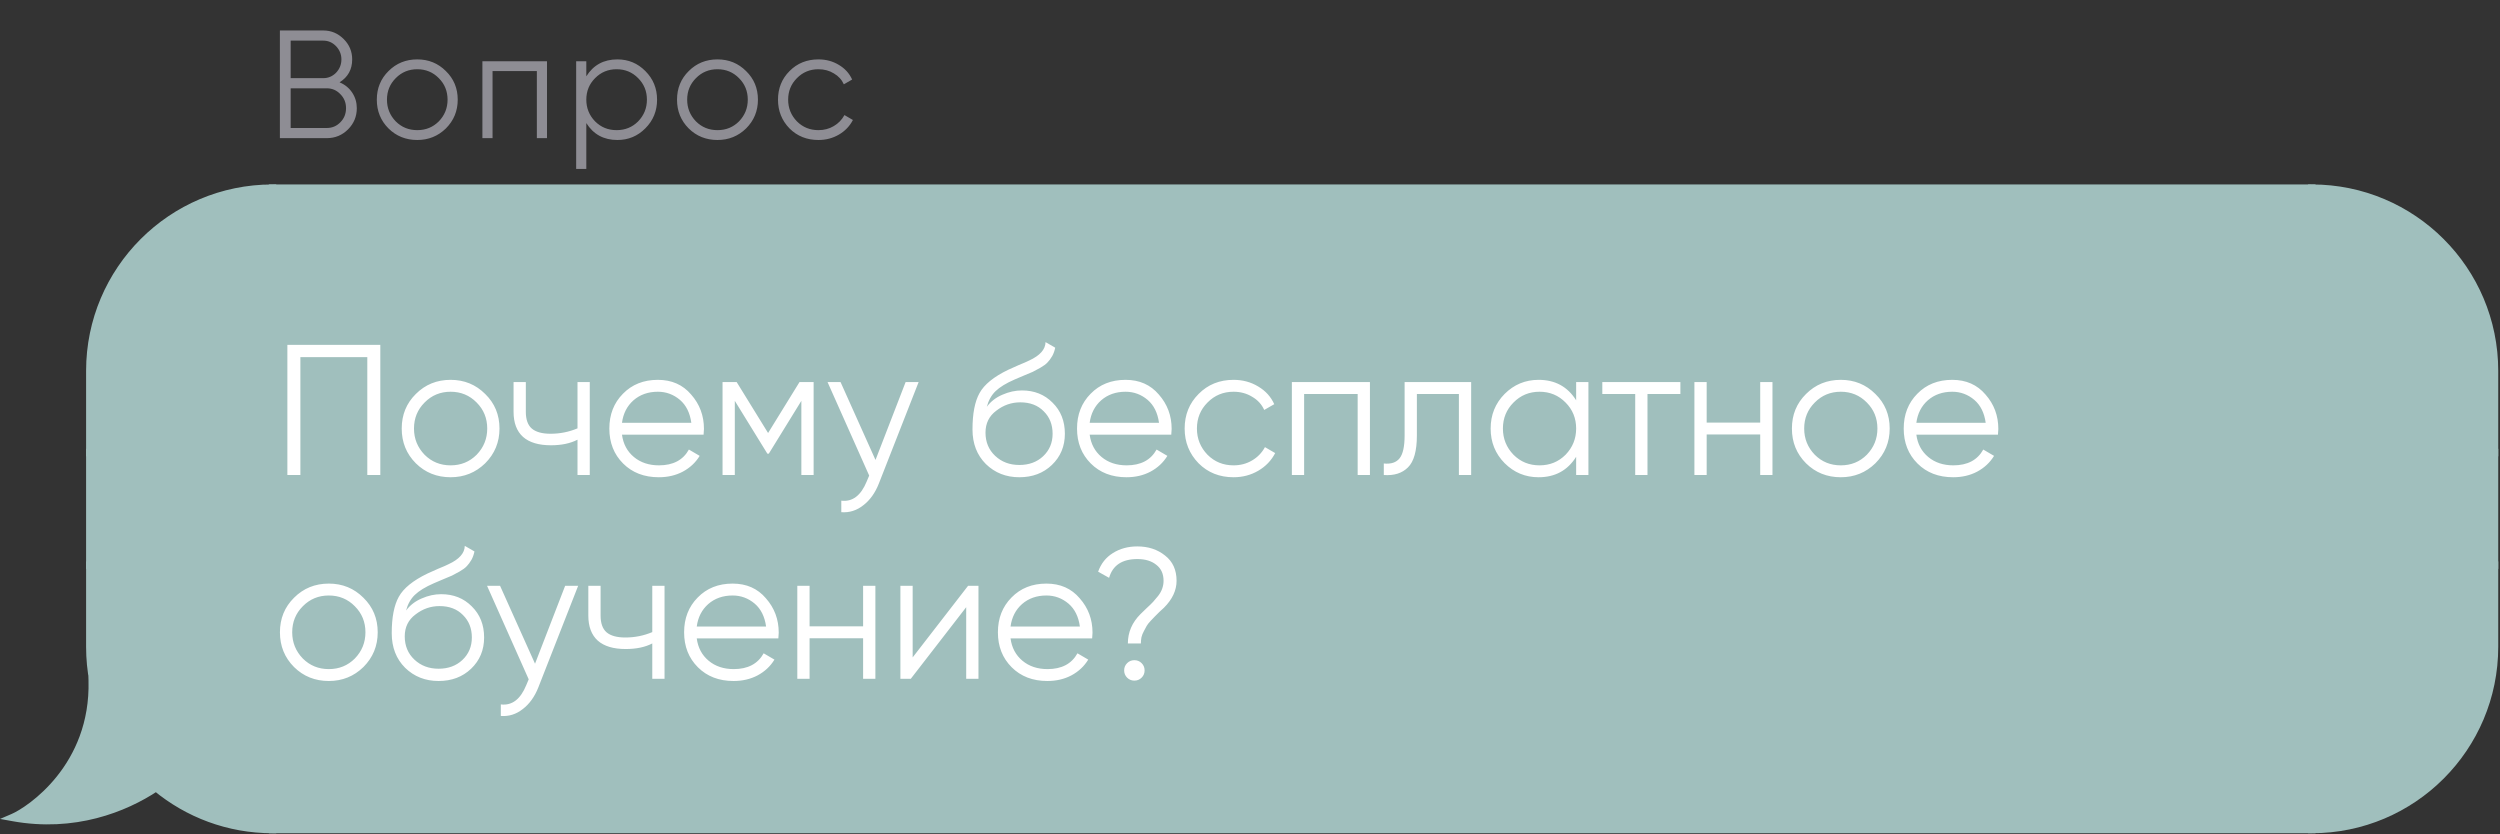
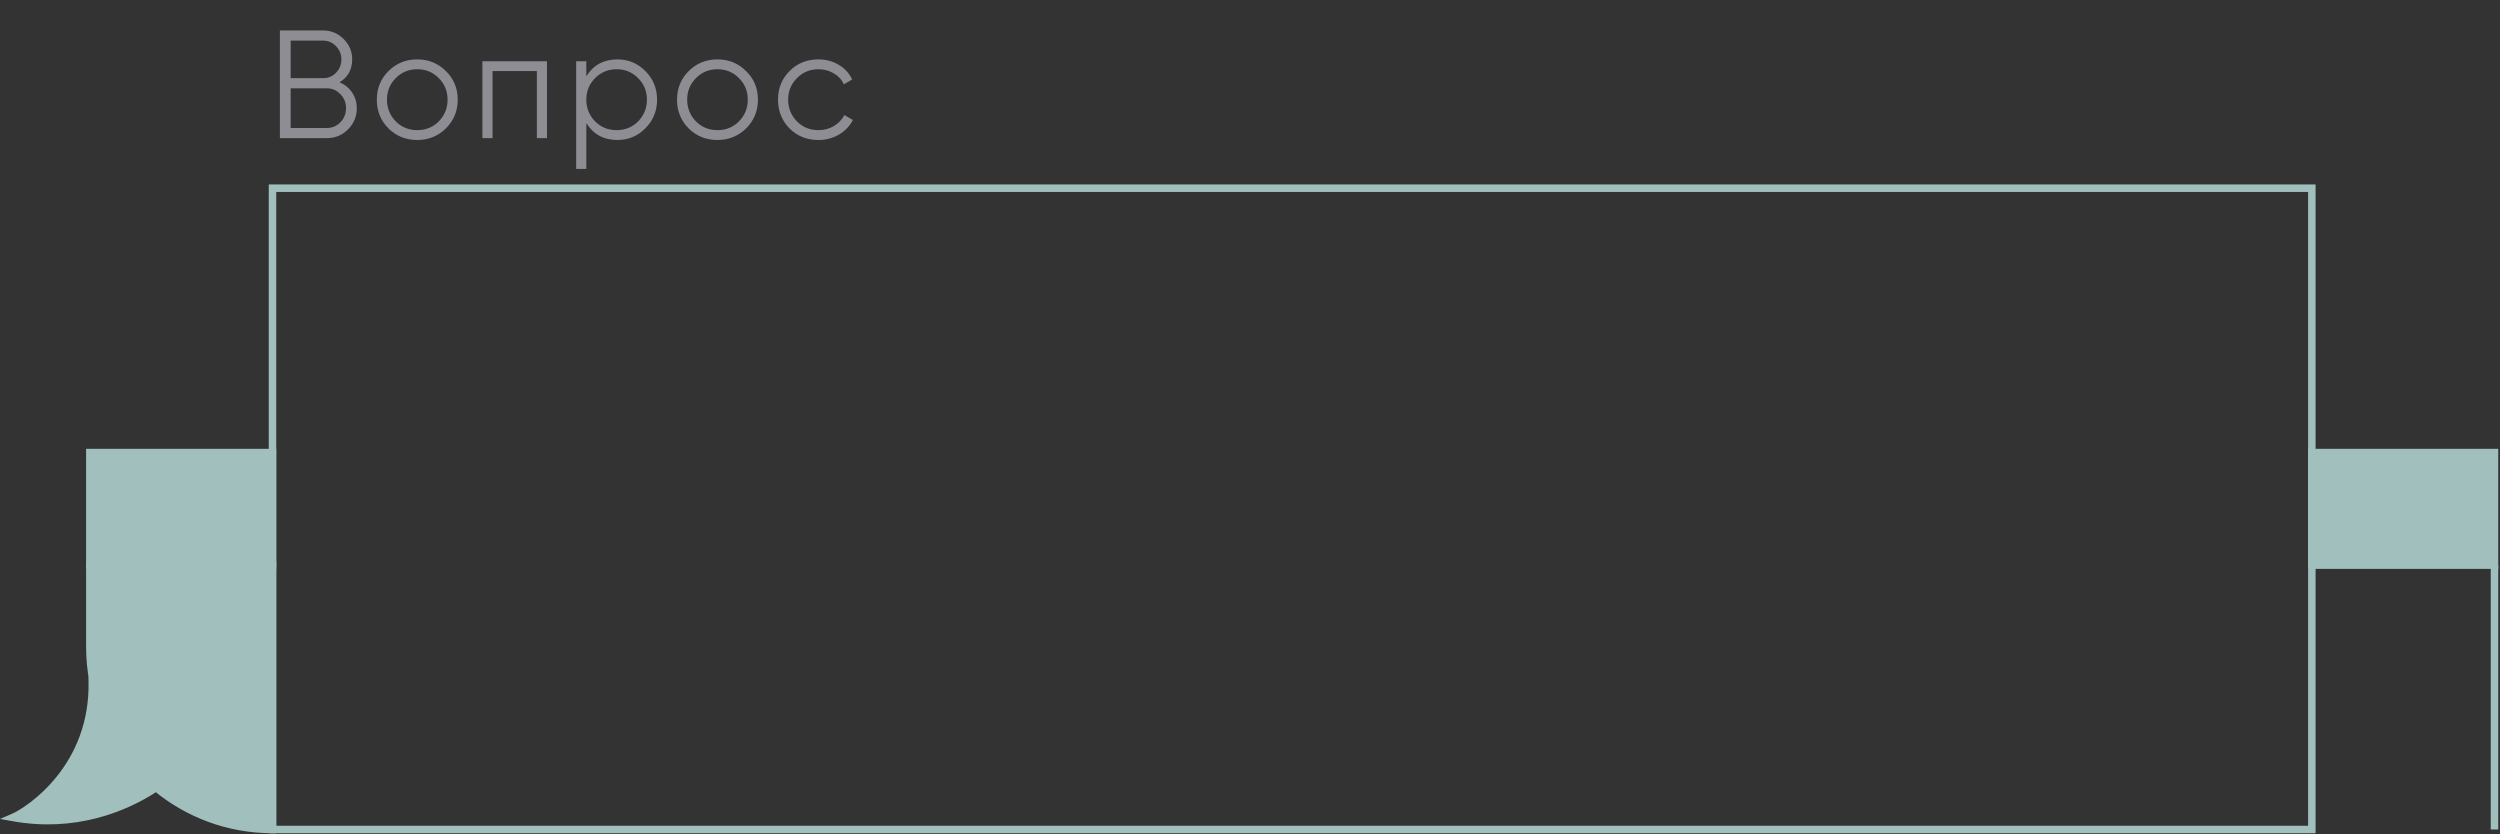
<svg xmlns="http://www.w3.org/2000/svg" width="773" height="258" viewBox="0 0 773 258" fill="none">
  <rect x="0" y="0" width="773" height="258" fill="#333333" stroke="none" />
-   <path d="M27.78 114.667C27.78 83.475 53.065 58.19 84.257 58.19V58.19V139.933H27.78V114.667Z" fill="#A0BFBD" stroke="#A0BFBD" stroke-width="2.316" />
  <rect x="27.78" y="139.933" width="56.477" height="34.804" fill="#A0BFBD" stroke="#A0BFBD" stroke-width="2.316" />
  <path fill-rule="evenodd" clip-rule="evenodd" d="M28.805 210.768C28.132 207.283 27.78 203.684 27.78 200.002V174.736H84.257V256.479C70.58 256.479 58.039 251.618 48.267 243.529C38.518 250.024 22.886 256.197 4 252.763C9.202 250.534 29.266 237.157 28.523 210.405C28.613 210.529 28.707 210.65 28.805 210.768Z" fill="#A0BFBD" />
  <path d="M28.805 210.768L27.912 211.506L29.942 210.549L28.805 210.768ZM27.78 174.736V173.578H26.622V174.736H27.78ZM84.257 174.736H85.415V173.578H84.257V174.736ZM84.257 256.479V257.637H85.415V256.479H84.257ZM48.267 243.529L49.005 242.637L48.342 242.088L47.625 242.565L48.267 243.529ZM4 252.763L3.544 251.699L0.008 253.214L3.793 253.902L4 252.763ZM28.523 210.405L29.459 209.724L27.262 206.702L27.366 210.437L28.523 210.405ZM26.622 200.002C26.622 203.758 26.981 207.431 27.668 210.988L29.942 210.549C29.283 207.136 28.938 203.61 28.938 200.002H26.622ZM26.622 174.736V200.002H28.938V174.736H26.622ZM84.257 173.578H27.78V175.894H84.257V173.578ZM85.415 256.479V174.736H83.099V256.479H85.415ZM47.529 244.421C57.501 252.676 70.301 257.637 84.257 257.637V255.322C70.859 255.322 58.577 250.561 49.005 242.637L47.529 244.421ZM3.793 253.902C23.048 257.403 38.981 251.107 48.909 244.493L47.625 242.565C38.056 248.94 22.724 254.991 4.207 251.624L3.793 253.902ZM27.366 210.437C27.728 223.494 23.02 233.265 17.587 240.057C12.131 246.877 5.967 250.66 3.544 251.699L4.456 253.827C7.234 252.637 13.704 248.617 19.395 241.504C25.109 234.362 30.061 224.069 29.68 210.373L27.366 210.437ZM29.697 210.031C29.614 209.931 29.535 209.828 29.459 209.724L27.587 211.086C27.691 211.23 27.799 211.369 27.912 211.506L29.697 210.031Z" fill="#A0BFBD" />
-   <rect x="84.257" y="58.19" width="630.562" height="198.29" fill="#A0BFBD" />
  <rect x="84.257" y="58.19" width="630.562" height="198.29" stroke="#A0BFBD" stroke-width="2.316" />
-   <path d="M88.855 106.642H117.593V146.875H113.569V110.435H92.878V146.875H88.855V106.642ZM150.018 143.254C147.067 146.127 143.504 147.564 139.327 147.564C135.074 147.564 131.491 146.127 128.579 143.254C125.667 140.341 124.211 136.759 124.211 132.506C124.211 128.252 125.667 124.689 128.579 121.815C131.491 118.903 135.074 117.447 139.327 117.447C143.542 117.447 147.106 118.903 150.018 121.815C152.968 124.689 154.443 128.252 154.443 132.506C154.443 136.721 152.968 140.303 150.018 143.254ZM131.281 140.61C133.465 142.794 136.147 143.886 139.327 143.886C142.508 143.886 145.19 142.794 147.374 140.61C149.558 138.349 150.65 135.648 150.65 132.506C150.65 129.325 149.558 126.643 147.374 124.459C145.19 122.237 142.508 121.126 139.327 121.126C136.147 121.126 133.465 122.237 131.281 124.459C129.097 126.643 128.005 129.325 128.005 132.506C128.005 135.648 129.097 138.349 131.281 140.61ZM178.564 132.448V118.137H182.358V146.875H178.564V135.954C176.342 137.104 173.602 137.678 170.345 137.678C166.552 137.678 163.678 136.816 161.724 135.092C159.77 133.329 158.793 130.743 158.793 127.333V118.137H162.586V127.333C162.586 129.709 163.199 131.433 164.426 132.506C165.69 133.579 167.625 134.115 170.231 134.115C173.143 134.115 175.921 133.559 178.564 132.448ZM203.41 117.447C207.701 117.447 211.13 118.961 213.698 121.988C216.341 124.976 217.663 128.521 217.663 132.621C217.663 132.812 217.625 133.406 217.548 134.402H192.317C192.7 137.276 193.926 139.575 195.995 141.299C198.064 143.024 200.651 143.886 203.754 143.886C208.123 143.886 211.207 142.257 213.008 139L216.341 140.955C215.077 143.024 213.334 144.652 211.111 145.84C208.927 146.989 206.456 147.564 203.697 147.564C199.176 147.564 195.497 146.146 192.662 143.311C189.826 140.476 188.408 136.874 188.408 132.506C188.408 128.176 189.807 124.593 192.604 121.758C195.401 118.884 199.003 117.447 203.41 117.447ZM203.41 121.126C200.421 121.126 197.911 122.007 195.88 123.769C193.888 125.532 192.7 127.85 192.317 130.724H213.755C213.334 127.659 212.165 125.302 210.249 123.654C208.257 121.969 205.977 121.126 203.41 121.126ZM247.205 118.137H251.573V146.875H247.78V123.942L237.721 140.265H237.262L227.203 123.942V146.875H223.41V118.137H227.778L237.492 133.885L247.205 118.137ZM270.706 142.219L280.017 118.137H284.04L271.74 149.518C270.591 152.43 268.981 154.672 266.912 156.243C264.881 157.852 262.621 158.561 260.13 158.37V154.806C263.579 155.228 266.203 153.235 268.004 148.829L268.751 147.047L255.877 118.137H259.9L270.706 142.219ZM315.178 147.564C311.078 147.564 307.63 146.204 304.832 143.483C302.074 140.725 300.694 137.161 300.694 132.793C300.694 127.888 301.422 124.133 302.878 121.528C304.334 118.884 307.285 116.489 311.729 114.343C313.147 113.692 314.258 113.194 315.063 112.849C316.404 112.313 317.458 111.853 318.224 111.47C321.558 109.937 323.244 108.04 323.282 105.78L326.271 107.504C326.079 108.462 325.773 109.324 325.351 110.09C324.853 110.933 324.355 111.604 323.857 112.102C323.397 112.6 322.669 113.136 321.673 113.711C321.021 114.094 320.236 114.516 319.316 114.976L316.442 116.183L313.741 117.332C311.097 118.482 309.124 119.689 307.821 120.953C306.557 122.179 305.656 123.789 305.12 125.781C306.346 124.133 307.955 122.888 309.948 122.045C311.94 121.164 313.952 120.723 315.983 120.723C319.814 120.723 322.975 121.988 325.466 124.517C327.995 127.007 329.259 130.207 329.259 134.115C329.259 137.985 327.918 141.204 325.236 143.771C322.592 146.3 319.24 147.564 315.178 147.564ZM307.706 140.955C309.699 142.832 312.189 143.771 315.178 143.771C318.167 143.771 320.619 142.87 322.535 141.07C324.489 139.23 325.466 136.912 325.466 134.115C325.466 131.28 324.546 128.961 322.707 127.16C320.906 125.321 318.492 124.402 315.465 124.402C312.745 124.402 310.273 125.264 308.051 126.988C305.829 128.636 304.717 130.896 304.717 133.77C304.717 136.682 305.714 139.077 307.706 140.955ZM348.018 117.447C352.31 117.447 355.739 118.961 358.306 121.988C360.95 124.976 362.272 128.521 362.272 132.621C362.272 132.812 362.234 133.406 362.157 134.402H336.926C337.309 137.276 338.535 139.575 340.604 141.299C342.673 143.024 345.26 143.886 348.363 143.886C352.731 143.886 355.816 142.257 357.617 139L360.95 140.955C359.686 143.024 357.942 144.652 355.72 145.84C353.536 146.989 351.065 147.564 348.306 147.564C343.784 147.564 340.106 146.146 337.271 143.311C334.435 140.476 333.017 136.874 333.017 132.506C333.017 128.176 334.416 124.593 337.213 121.758C340.01 118.884 343.612 117.447 348.018 117.447ZM348.018 121.126C345.03 121.126 342.52 122.007 340.489 123.769C338.497 125.532 337.309 127.85 336.926 130.724H358.364C357.942 127.659 356.774 125.302 354.858 123.654C352.865 121.969 350.586 121.126 348.018 121.126ZM381.411 147.564C377.081 147.564 373.479 146.127 370.605 143.254C367.732 140.303 366.295 136.721 366.295 132.506C366.295 128.252 367.732 124.689 370.605 121.815C373.479 118.903 377.081 117.447 381.411 117.447C384.246 117.447 386.794 118.137 389.055 119.516C391.316 120.857 392.963 122.677 393.998 124.976L390.894 126.758C390.128 125.034 388.882 123.674 387.158 122.677C385.472 121.643 383.556 121.126 381.411 121.126C378.23 121.126 375.548 122.237 373.364 124.459C371.18 126.643 370.088 129.325 370.088 132.506C370.088 135.648 371.18 138.349 373.364 140.61C375.548 142.794 378.23 143.886 381.411 143.886C383.518 143.886 385.415 143.388 387.101 142.391C388.825 141.395 390.166 140.016 391.124 138.253L394.285 140.092C393.097 142.391 391.354 144.211 389.055 145.553C386.756 146.894 384.208 147.564 381.411 147.564ZM399.444 118.137H423.584V146.875H419.79V121.815H403.237V146.875H399.444V118.137ZM434.307 118.137H454.883V146.875H451.09V121.815H438.1V134.632C438.1 139.422 437.181 142.717 435.341 144.518C433.541 146.319 431.05 147.104 427.87 146.875V143.311C430.092 143.541 431.72 143.005 432.755 141.702C433.79 140.399 434.307 138.042 434.307 134.632V118.137ZM487.345 123.769V118.137H491.139V146.875H487.345V141.242C484.702 145.457 480.831 147.564 475.735 147.564C471.635 147.564 468.129 146.108 465.217 143.196C462.344 140.284 460.907 136.721 460.907 132.506C460.907 128.291 462.344 124.727 465.217 121.815C468.129 118.903 471.635 117.447 475.735 117.447C480.831 117.447 484.702 119.555 487.345 123.769ZM467.976 140.61C470.16 142.794 472.842 143.886 476.023 143.886C479.203 143.886 481.885 142.794 484.069 140.61C486.253 138.349 487.345 135.648 487.345 132.506C487.345 129.325 486.253 126.643 484.069 124.459C481.885 122.237 479.203 121.126 476.023 121.126C472.842 121.126 470.16 122.237 467.976 124.459C465.792 126.643 464.7 129.325 464.7 132.506C464.7 135.648 465.792 138.349 467.976 140.61ZM495.435 118.137H519.574V121.815H509.401V146.875H505.608V121.815H495.435V118.137ZM544.256 130.666V118.137H548.049V146.875H544.256V134.345H527.703V146.875H523.91V118.137H527.703V130.666H544.256ZM579.866 143.254C576.915 146.127 573.352 147.564 569.175 147.564C564.922 147.564 561.34 146.127 558.428 143.254C555.515 140.341 554.059 136.759 554.059 132.506C554.059 128.252 555.515 124.689 558.428 121.815C561.34 118.903 564.922 117.447 569.175 117.447C573.39 117.447 576.954 118.903 579.866 121.815C582.816 124.689 584.291 128.252 584.291 132.506C584.291 136.721 582.816 140.303 579.866 143.254ZM561.129 140.61C563.313 142.794 565.995 143.886 569.175 143.886C572.356 143.886 575.038 142.794 577.222 140.61C579.406 138.349 580.498 135.648 580.498 132.506C580.498 129.325 579.406 126.643 577.222 124.459C575.038 122.237 572.356 121.126 569.175 121.126C565.995 121.126 563.313 122.237 561.129 124.459C558.945 126.643 557.853 129.325 557.853 132.506C557.853 135.648 558.945 138.349 561.129 140.61ZM603.629 117.447C607.92 117.447 611.35 118.961 613.917 121.988C616.561 124.976 617.883 128.521 617.883 132.621C617.883 132.812 617.844 133.406 617.768 134.402H592.536C592.919 137.276 594.145 139.575 596.214 141.299C598.284 143.024 600.87 143.886 603.974 143.886C608.342 143.886 611.426 142.257 613.227 139L616.561 140.955C615.296 143.024 613.553 144.652 611.33 145.84C609.146 146.989 606.675 147.564 603.916 147.564C599.395 147.564 595.716 146.146 592.881 143.311C590.045 140.476 588.628 136.874 588.628 132.506C588.628 128.176 590.026 124.593 592.823 121.758C595.621 118.884 599.222 117.447 603.629 117.447ZM603.629 121.126C600.64 121.126 598.13 122.007 596.1 123.769C594.107 125.532 592.919 127.85 592.536 130.724H613.974C613.553 127.659 612.384 125.302 610.468 123.654C608.476 121.969 606.196 121.126 603.629 121.126ZM112.362 206.254C109.412 209.127 105.848 210.564 101.672 210.564C97.419 210.564 93.836 209.127 90.924 206.254C88.012 203.341 86.556 199.759 86.556 195.506C86.556 191.252 88.012 187.689 90.924 184.815C93.836 181.903 97.419 180.447 101.672 180.447C105.887 180.447 109.45 181.903 112.362 184.815C115.313 187.689 116.788 191.252 116.788 195.506C116.788 199.721 115.313 203.303 112.362 206.254ZM93.625 203.61C95.809 205.794 98.492 206.886 101.672 206.886C104.852 206.886 107.534 205.794 109.718 203.61C111.902 201.349 112.995 198.648 112.995 195.506C112.995 192.325 111.902 189.643 109.718 187.459C107.534 185.237 104.852 184.126 101.672 184.126C98.492 184.126 95.809 185.237 93.625 187.459C91.441 189.643 90.349 192.325 90.349 195.506C90.349 198.648 91.441 201.349 93.625 203.61ZM135.608 210.564C131.508 210.564 128.059 209.204 125.262 206.483C122.504 203.725 121.124 200.161 121.124 195.793C121.124 190.888 121.852 187.133 123.308 184.528C124.764 181.884 127.715 179.489 132.159 177.343C133.577 176.692 134.688 176.194 135.493 175.849C136.834 175.313 137.888 174.853 138.654 174.47C141.988 172.937 143.674 171.04 143.712 168.78L146.701 170.504C146.509 171.462 146.203 172.324 145.781 173.09C145.283 173.933 144.785 174.604 144.287 175.102C143.827 175.6 143.099 176.136 142.103 176.711C141.451 177.094 140.666 177.516 139.746 177.976L136.872 179.183L134.171 180.332C131.527 181.482 129.554 182.689 128.251 183.953C126.987 185.179 126.086 186.789 125.55 188.781C126.776 187.133 128.385 185.888 130.378 185.045C132.37 184.164 134.382 183.723 136.413 183.723C140.244 183.723 143.405 184.988 145.896 187.517C148.425 190.007 149.689 193.207 149.689 197.115C149.689 200.985 148.348 204.204 145.666 206.771C143.022 209.3 139.67 210.564 135.608 210.564ZM128.136 203.955C130.129 205.832 132.619 206.771 135.608 206.771C138.597 206.771 141.049 205.87 142.965 204.07C144.919 202.23 145.896 199.912 145.896 197.115C145.896 194.28 144.976 191.961 143.137 190.16C141.336 188.321 138.922 187.402 135.895 187.402C133.175 187.402 130.703 188.264 128.481 189.988C126.259 191.636 125.147 193.896 125.147 196.77C125.147 199.682 126.144 202.077 128.136 203.955ZM165.429 205.219L174.74 181.137H178.763L166.464 212.518C165.314 215.43 163.705 217.672 161.636 219.243C159.605 220.852 157.344 221.561 154.854 221.37V217.806C158.302 218.228 160.927 216.235 162.728 211.829L163.475 210.047L150.6 181.137H154.624L165.429 205.219ZM201.683 195.448V181.137H205.476V209.875H201.683V198.954C199.46 200.104 196.721 200.678 193.464 200.678C189.67 200.678 186.796 199.816 184.842 198.092C182.888 196.329 181.911 193.743 181.911 190.333V181.137H185.704V190.333C185.704 192.709 186.317 194.433 187.544 195.506C188.808 196.579 190.743 197.115 193.349 197.115C196.261 197.115 199.039 196.559 201.683 195.448ZM226.528 180.447C230.819 180.447 234.248 181.961 236.816 184.988C239.46 187.976 240.782 191.521 240.782 195.621C240.782 195.812 240.743 196.406 240.667 197.402H215.435C215.818 200.276 217.044 202.575 219.113 204.299C221.182 206.024 223.769 206.886 226.872 206.886C231.241 206.886 234.325 205.257 236.126 202L239.46 203.955C238.195 206.024 236.452 207.652 234.229 208.84C232.045 209.989 229.574 210.564 226.815 210.564C222.294 210.564 218.615 209.146 215.78 206.311C212.944 203.476 211.527 199.874 211.527 195.506C211.527 191.176 212.925 187.593 215.722 184.758C218.519 181.884 222.121 180.447 226.528 180.447ZM226.528 184.126C223.539 184.126 221.029 185.007 218.998 186.769C217.006 188.532 215.818 190.85 215.435 193.724H236.873C236.452 190.659 235.283 188.302 233.367 186.654C231.375 184.969 229.095 184.126 226.528 184.126ZM266.874 193.666V181.137H270.668V209.875H266.874V197.345H250.322V209.875H246.528V181.137H250.322V193.666H266.874ZM282.196 203.265L299.323 181.137H302.542V209.875H298.749V187.747L281.621 209.875H278.402V181.137H282.196V203.265ZM323.553 180.447C327.845 180.447 331.274 181.961 333.841 184.988C336.485 187.976 337.807 191.521 337.807 195.621C337.807 195.812 337.769 196.406 337.692 197.402H312.46C312.844 200.276 314.07 202.575 316.139 204.299C318.208 206.024 320.794 206.886 323.898 206.886C328.266 206.886 331.351 205.257 333.152 202L336.485 203.955C335.221 206.024 333.477 207.652 331.255 208.84C329.071 209.989 326.599 210.564 323.841 210.564C319.319 210.564 315.641 209.146 312.805 206.311C309.97 203.476 308.552 199.874 308.552 195.506C308.552 191.176 309.951 187.593 312.748 184.758C315.545 181.884 319.147 180.447 323.553 180.447ZM323.553 184.126C320.564 184.126 318.055 185.007 316.024 186.769C314.031 188.532 312.844 190.85 312.46 193.724H333.899C333.477 190.659 332.309 188.302 330.393 186.654C328.4 184.969 326.12 184.126 323.553 184.126ZM352.761 198.954H348.738C348.738 195.506 350.041 192.479 352.646 189.873C352.953 189.567 353.566 188.973 354.485 188.091C355.443 187.21 356.133 186.54 356.554 186.08C356.976 185.62 357.493 185.007 358.106 184.241C358.719 183.436 359.141 182.67 359.371 181.941C359.639 181.175 359.773 180.39 359.773 179.585C359.773 177.439 359.026 175.792 357.531 174.642C356.075 173.454 354.121 172.86 351.669 172.86C346.956 172.86 344.044 174.795 342.933 178.665L339.542 176.769C340.423 174.278 341.936 172.362 344.082 171.021C346.266 169.642 348.795 168.952 351.669 168.952C355.041 168.952 357.895 169.891 360.233 171.768C362.608 173.608 363.796 176.213 363.796 179.585C363.796 182.535 362.493 185.313 359.888 187.919C359.735 188.034 359.275 188.455 358.509 189.183C357.781 189.873 357.302 190.352 357.072 190.62C356.842 190.85 356.42 191.291 355.807 191.942C355.194 192.594 354.773 193.13 354.543 193.552C354.313 193.973 354.025 194.509 353.681 195.161C353.336 195.774 353.087 196.406 352.933 197.058C352.818 197.671 352.761 198.303 352.761 198.954ZM353.911 207.288C353.911 208.169 353.604 208.917 352.991 209.53C352.378 210.143 351.631 210.449 350.749 210.449C349.868 210.449 349.121 210.143 348.508 209.53C347.895 208.917 347.588 208.169 347.588 207.288C347.588 206.407 347.895 205.66 348.508 205.047C349.121 204.434 349.868 204.127 350.749 204.127C351.631 204.127 352.378 204.434 352.991 205.047C353.604 205.66 353.911 206.407 353.911 207.288Z" fill="white" />
-   <path d="M771.296 114.667C771.296 83.475 746.01 58.19 714.819 58.19V58.19V139.933H771.296V114.667Z" fill="#A0BFBD" stroke="#A0BFBD" stroke-width="2.316" />
  <rect width="56.477" height="34.804" transform="matrix(-1 0 0 1 771.296 139.933)" fill="#A0BFBD" stroke="#A0BFBD" stroke-width="2.316" />
-   <path d="M771.296 200.002C771.296 231.194 746.01 256.479 714.819 256.479V256.479V174.736H771.296V200.002Z" fill="#A0BFBD" stroke="#A0BFBD" stroke-width="2.316" />
+   <path d="M771.296 200.002V256.479V174.736H771.296V200.002Z" fill="#A0BFBD" stroke="#A0BFBD" stroke-width="2.316" />
  <path d="M104.996 25.45C106.645 26.147 107.945 27.209 108.896 28.636C109.847 30.063 110.323 31.664 110.323 33.44C110.323 36.008 109.419 38.196 107.612 40.003C105.805 41.81 103.617 42.714 101.049 42.714H86.543V9.422H99.955C102.396 9.422 104.505 10.31 106.28 12.085C108.024 13.829 108.896 15.922 108.896 18.363C108.896 21.471 107.596 23.833 104.996 25.45ZM99.955 12.561H89.872V24.166H99.955C101.477 24.166 102.793 23.611 103.902 22.501C105.012 21.328 105.567 19.949 105.567 18.363C105.567 16.81 105.012 15.446 103.902 14.273C102.793 13.132 101.477 12.561 99.955 12.561ZM89.872 39.575H101.049C102.697 39.575 104.093 38.988 105.234 37.815C106.407 36.642 106.994 35.184 106.994 33.44C106.994 31.728 106.407 30.285 105.234 29.112C104.093 27.907 102.697 27.305 101.049 27.305H89.872V39.575ZM137.865 39.718C135.424 42.096 132.475 43.285 129.019 43.285C125.5 43.285 122.535 42.096 120.126 39.718C117.716 37.308 116.511 34.343 116.511 30.824C116.511 27.305 117.716 24.356 120.126 21.978C122.535 19.568 125.5 18.363 129.019 18.363C132.507 18.363 135.456 19.568 137.865 21.978C140.307 24.356 141.528 27.305 141.528 30.824C141.528 34.312 140.307 37.276 137.865 39.718ZM122.361 37.53C124.168 39.337 126.388 40.241 129.019 40.241C131.651 40.241 133.87 39.337 135.678 37.53C137.485 35.659 138.389 33.424 138.389 30.824C138.389 28.192 137.485 25.973 135.678 24.166C133.87 22.327 131.651 21.407 129.019 21.407C126.388 21.407 124.168 22.327 122.361 24.166C120.554 25.973 119.65 28.192 119.65 30.824C119.65 33.424 120.554 35.659 122.361 37.53ZM149.158 18.934H169.133V42.714H165.994V21.978H152.297V42.714H149.158V18.934ZM190.895 18.363C194.288 18.363 197.173 19.568 199.551 21.978C201.961 24.387 203.166 27.336 203.166 30.824C203.166 34.312 201.961 37.26 199.551 39.67C197.173 42.08 194.288 43.285 190.895 43.285C186.678 43.285 183.476 41.541 181.288 38.053V52.226H178.149V18.934H181.288V23.595C183.476 20.107 186.678 18.363 190.895 18.363ZM183.999 37.53C185.806 39.337 188.026 40.241 190.657 40.241C193.289 40.241 195.509 39.337 197.316 37.53C199.123 35.659 200.027 33.424 200.027 30.824C200.027 28.192 199.123 25.973 197.316 24.166C195.509 22.327 193.289 21.407 190.657 21.407C188.026 21.407 185.806 22.327 183.999 24.166C182.192 25.973 181.288 28.192 181.288 30.824C181.288 33.424 182.192 35.659 183.999 37.53ZM230.69 39.718C228.249 42.096 225.3 43.285 221.844 43.285C218.325 43.285 215.36 42.096 212.951 39.718C210.541 37.308 209.336 34.343 209.336 30.824C209.336 27.305 210.541 24.356 212.951 21.978C215.36 19.568 218.325 18.363 221.844 18.363C225.332 18.363 228.281 19.568 230.69 21.978C233.132 24.356 234.353 27.305 234.353 30.824C234.353 34.312 233.132 37.276 230.69 39.718ZM215.186 37.53C216.993 39.337 219.213 40.241 221.844 40.241C224.476 40.241 226.695 39.337 228.503 37.53C230.31 35.659 231.214 33.424 231.214 30.824C231.214 28.192 230.31 25.973 228.503 24.166C226.695 22.327 224.476 21.407 221.844 21.407C219.213 21.407 216.993 22.327 215.186 24.166C213.379 25.973 212.475 28.192 212.475 30.824C212.475 33.424 213.379 35.659 215.186 37.53ZM253.065 43.285C249.482 43.285 246.501 42.096 244.123 39.718C241.745 37.276 240.556 34.312 240.556 30.824C240.556 27.305 241.745 24.356 244.123 21.978C246.501 19.568 249.482 18.363 253.065 18.363C255.411 18.363 257.519 18.934 259.39 20.076C261.261 21.185 262.624 22.691 263.48 24.594L260.912 26.068C260.278 24.641 259.247 23.516 257.821 22.691C256.426 21.835 254.84 21.407 253.065 21.407C250.433 21.407 248.214 22.327 246.406 24.166C244.599 25.973 243.695 28.192 243.695 30.824C243.695 33.424 244.599 35.659 246.406 37.53C248.214 39.337 250.433 40.241 253.065 40.241C254.808 40.241 256.378 39.829 257.773 39.004C259.2 38.18 260.31 37.038 261.102 35.58L263.718 37.102C262.735 39.004 261.292 40.51 259.39 41.62C257.488 42.73 255.379 43.285 253.065 43.285Z" fill="#8E8D94" />
</svg>